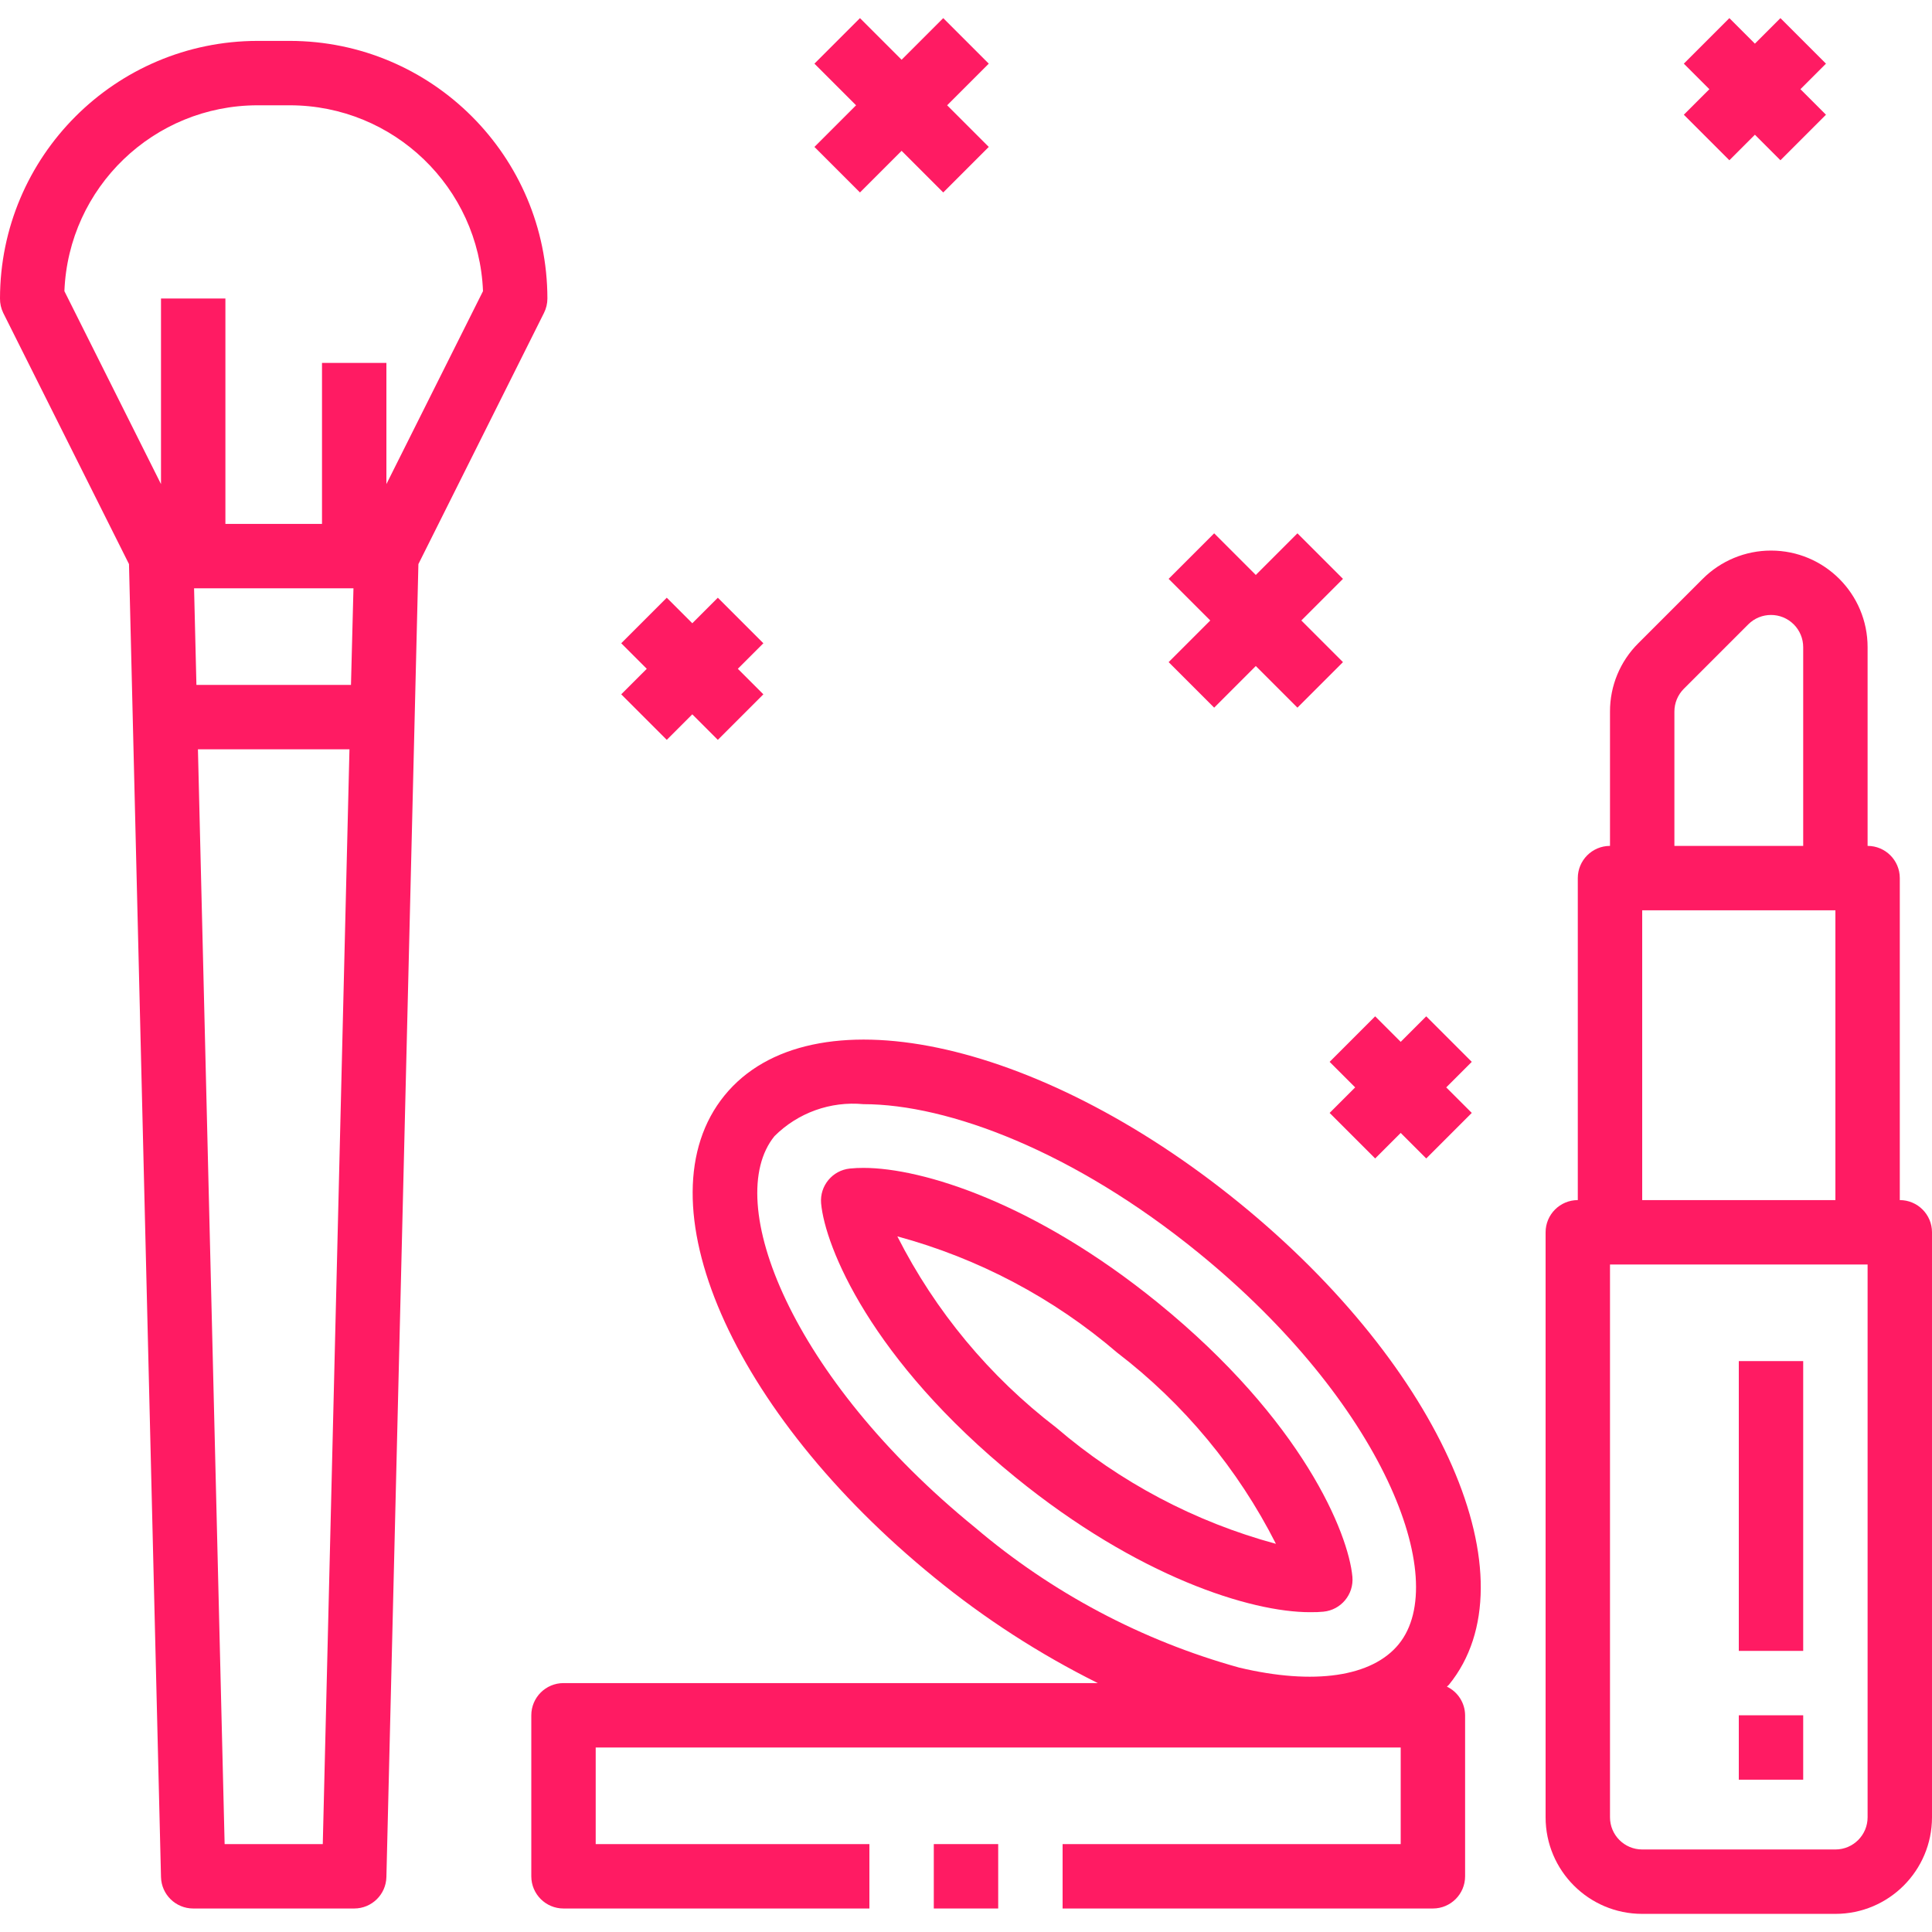
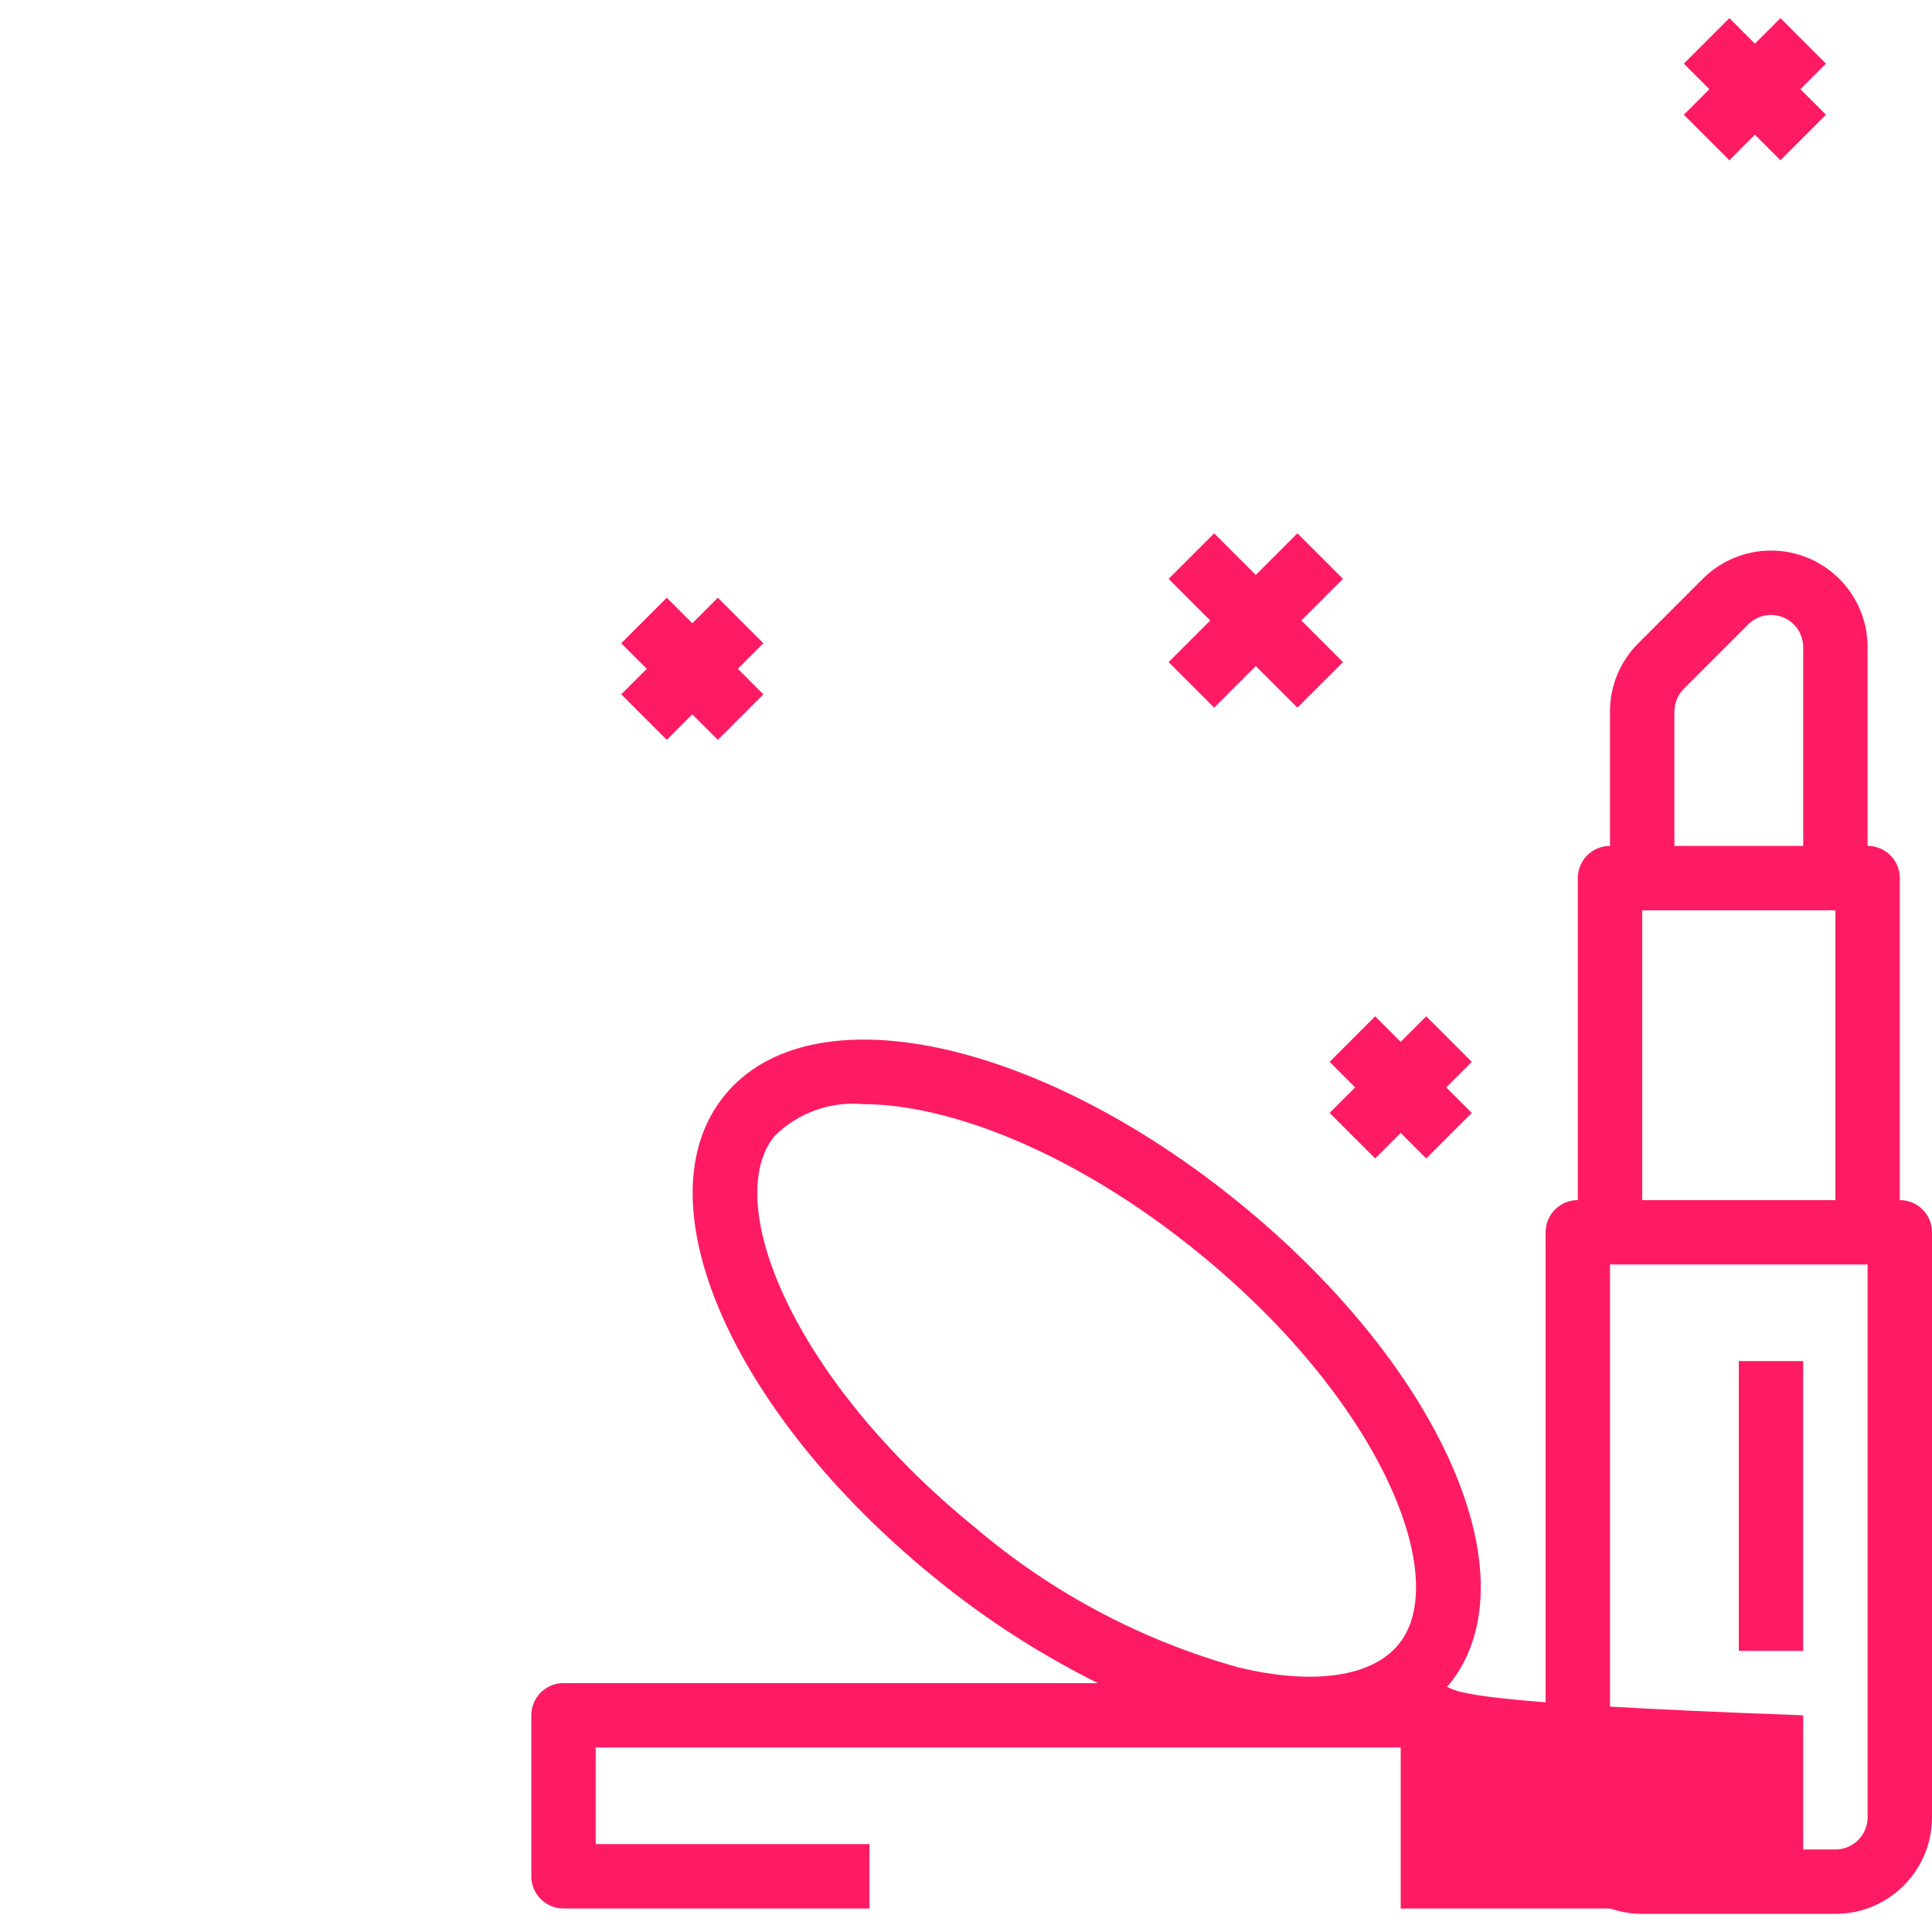
<svg xmlns="http://www.w3.org/2000/svg" version="1.1" id="Capa_1" x="0px" y="0px" viewBox="0 0 480 480" style="enable-background:new 0 0 480 480;" xml:space="preserve" fill="#ff1b63">
  <g>
    <g>
-       <path d="M72,10.16h-8c-35.33,0.04-63.96,28.67-64,64c-0.014,1.238,0.26,2.462,0.8,3.576l31.248,62.408L40,466.352    c0.104,4.343,3.656,7.809,8,7.808h40c4.344,0.001,7.896-3.465,8-7.808l7.952-326.208l31.2-62.4    c0.558-1.112,0.848-2.34,0.848-3.584C135.961,38.83,107.33,10.2,72,10.16z M80.192,458.16H55.808l-6.632-272h37.648L80.192,458.16    z M87.2,170.16H48.8l-0.584-24h39.6L87.2,170.16z M96,120.272V90.16H80v40H56v-56H40v46.112L16,72.336    c1.013-25.78,22.2-46.162,48-46.176h8c25.8,0.014,46.987,20.396,48,46.176L96,120.272z" />
+       </g>
+   </g>
+   <g>
+     <g>
+       <path d="M359.481,419.04c0.152-0.176,0.36-0.296,0.504-0.472c21.232-26.096-1.664-78.696-52.128-119.744    S201.24,246.064,180,272.168s1.672,78.696,52.128,119.744c12.521,10.236,26.147,19.04,40.624,26.248H140c-4.418,0-8,3.582-8,8v40    c0,4.418,3.582,8,8,8h76v-16h-68v-24h200v24v16h92c4.418,0,8-3.582,8-8v-40C363.98,423.118,362.225,420.353,359.481,419.04z     M347.529,408.472c-6.624,8.152-21.088,10.264-39.672,5.832c-24.142-6.7-46.536-18.578-65.624-34.808    c-45.712-37.184-62.944-81.088-49.808-97.232c5.818-5.806,13.922-8.715,22.104-7.936c21.072,0,52.328,11.768,83.2,36.904    C343.44,348.424,360.664,392.328,347.529,408.472z" />
    </g>
  </g>
  <g>
    <g>
-       <path d="M359.481,419.04c0.152-0.176,0.36-0.296,0.504-0.472c21.232-26.096-1.664-78.696-52.128-119.744    S201.24,246.064,180,272.168s1.672,78.696,52.128,119.744c12.521,10.236,26.147,19.04,40.624,26.248H140c-4.418,0-8,3.582-8,8v40    c0,4.418,3.582,8,8,8h76v-16h-68v-24h200v24h-84v16h92c4.418,0,8-3.582,8-8v-40C363.98,423.118,362.225,420.353,359.481,419.04z     M347.529,408.472c-6.624,8.152-21.088,10.264-39.672,5.832c-24.142-6.7-46.536-18.578-65.624-34.808    c-45.712-37.184-62.944-81.088-49.808-97.232c5.818-5.806,13.922-8.715,22.104-7.936c21.072,0,52.328,11.768,83.2,36.904    C343.44,348.424,360.664,392.328,347.529,408.472z" />
-     </g>
+       </g>
  </g>
  <g>
    <g>
-       <rect x="232" y="458.16" width="16" height="16" />
-     </g>
-   </g>
-   <g>
-     <g>
-       <path d="M336,391.76c-0.968-10.744-12.312-38.8-48.32-68.088c-30.4-24.712-58.4-33.512-73.144-33.512    c-1.125-0.005-2.249,0.048-3.368,0.16c-4.348,0.439-7.54,4.286-7.168,8.64c0.976,10.752,12.32,38.816,48.32,68.096    c30.4,24.72,58.4,33.488,73.128,33.488c1.352,0.016,2.464-0.04,3.352-0.128C333.168,399.994,336.381,396.132,336,391.76z     M262.401,354.672L262.401,354.672c-16.548-12.672-30.033-28.905-39.456-47.496c20.124,5.446,38.78,15.312,54.608,28.88    c16.546,12.675,30.028,28.911,39.448,47.504C296.877,378.116,278.223,368.247,262.401,354.672z" />
-     </g>
+       </g>
  </g>
  <g>
    <g>
      <path d="M472,298.16v-80c0-4.418-3.582-8-8-8v-49.368c0.002-13.255-10.742-24.001-23.997-24.003    c-6.365-0.001-12.469,2.527-16.971,7.027l-16,16c-4.52,4.491-7.052,10.605-7.032,16.976v33.368c-4.418,0-8,3.582-8,8v80    c-4.418,0-8,3.582-8,8v145.336c0,13.255,10.745,24,24,24h48c13.255,0,24-10.745,24-24V306.16    C480,301.742,476.419,298.16,472,298.16z M416,176.792c-0.002-2.124,0.842-4.162,2.344-5.664l16-16    c3.125-3.124,8.19-3.123,11.314,0.002c1.501,1.502,2.344,3.539,2.342,5.662v49.368h-32V176.792z M408,226.16h48v72h-48V226.16z     M464,451.496c0,4.418-3.582,8-8,8h-48c-4.418,0-8-3.582-8-8V314.16h64V451.496z" />
    </g>
  </g>
  <g>
    <g>
      <polygon points="453.656,15.816 442.344,4.504 436,10.848 429.656,4.504 418.344,15.816 424.688,22.16 418.344,28.504     429.656,39.816 436,33.472 442.344,39.816 453.656,28.504 447.313,22.16   " />
    </g>
  </g>
  <g>
    <g>
      <polygon points="189.656,159.816 178.344,148.504 172,154.848 165.656,148.504 154.344,159.816 160.688,166.16 154.344,172.504     165.656,183.816 172,177.472 178.344,183.816 189.656,172.504 183.313,166.16   " />
    </g>
  </g>
  <g>
    <g>
      <polygon points="365.656,263.816 354.344,252.504 348,258.848 341.656,252.504 330.344,263.816 336.688,270.16 330.344,276.504     341.656,287.816 348,281.472 354.344,287.816 365.656,276.504 359.313,270.16   " />
    </g>
  </g>
  <g>
    <g>
      <polygon points="333.656,143.816 322.344,132.504 312,142.848 301.656,132.504 290.344,143.816 300.688,154.16 290.344,164.504     301.656,175.816 312,165.472 322.344,175.816 333.656,164.504 323.313,154.16   " />
    </g>
  </g>
  <g>
    <g>
-       <polygon points="245.656,15.816 234.344,4.504 224,14.848 213.656,4.504 202.344,15.816 212.688,26.16 202.344,36.504     213.656,47.816 224,37.472 234.344,47.816 245.656,36.504 235.313,26.16   " />
-     </g>
+       </g>
  </g>
  <g>
    <g>
      <rect x="432" y="338.16" width="16" height="72" />
    </g>
  </g>
  <g>
    <g>
-       <rect x="432" y="426.16" width="16" height="16" />
-     </g>
+       </g>
  </g>
  <g>
</g>
  <g>
</g>
  <g>
</g>
  <g>
</g>
  <g>
</g>
  <g>
</g>
  <g>
</g>
  <g>
</g>
  <g>
</g>
  <g>
</g>
  <g>
</g>
  <g>
</g>
  <g>
</g>
  <g>
</g>
  <g>
</g>
</svg>